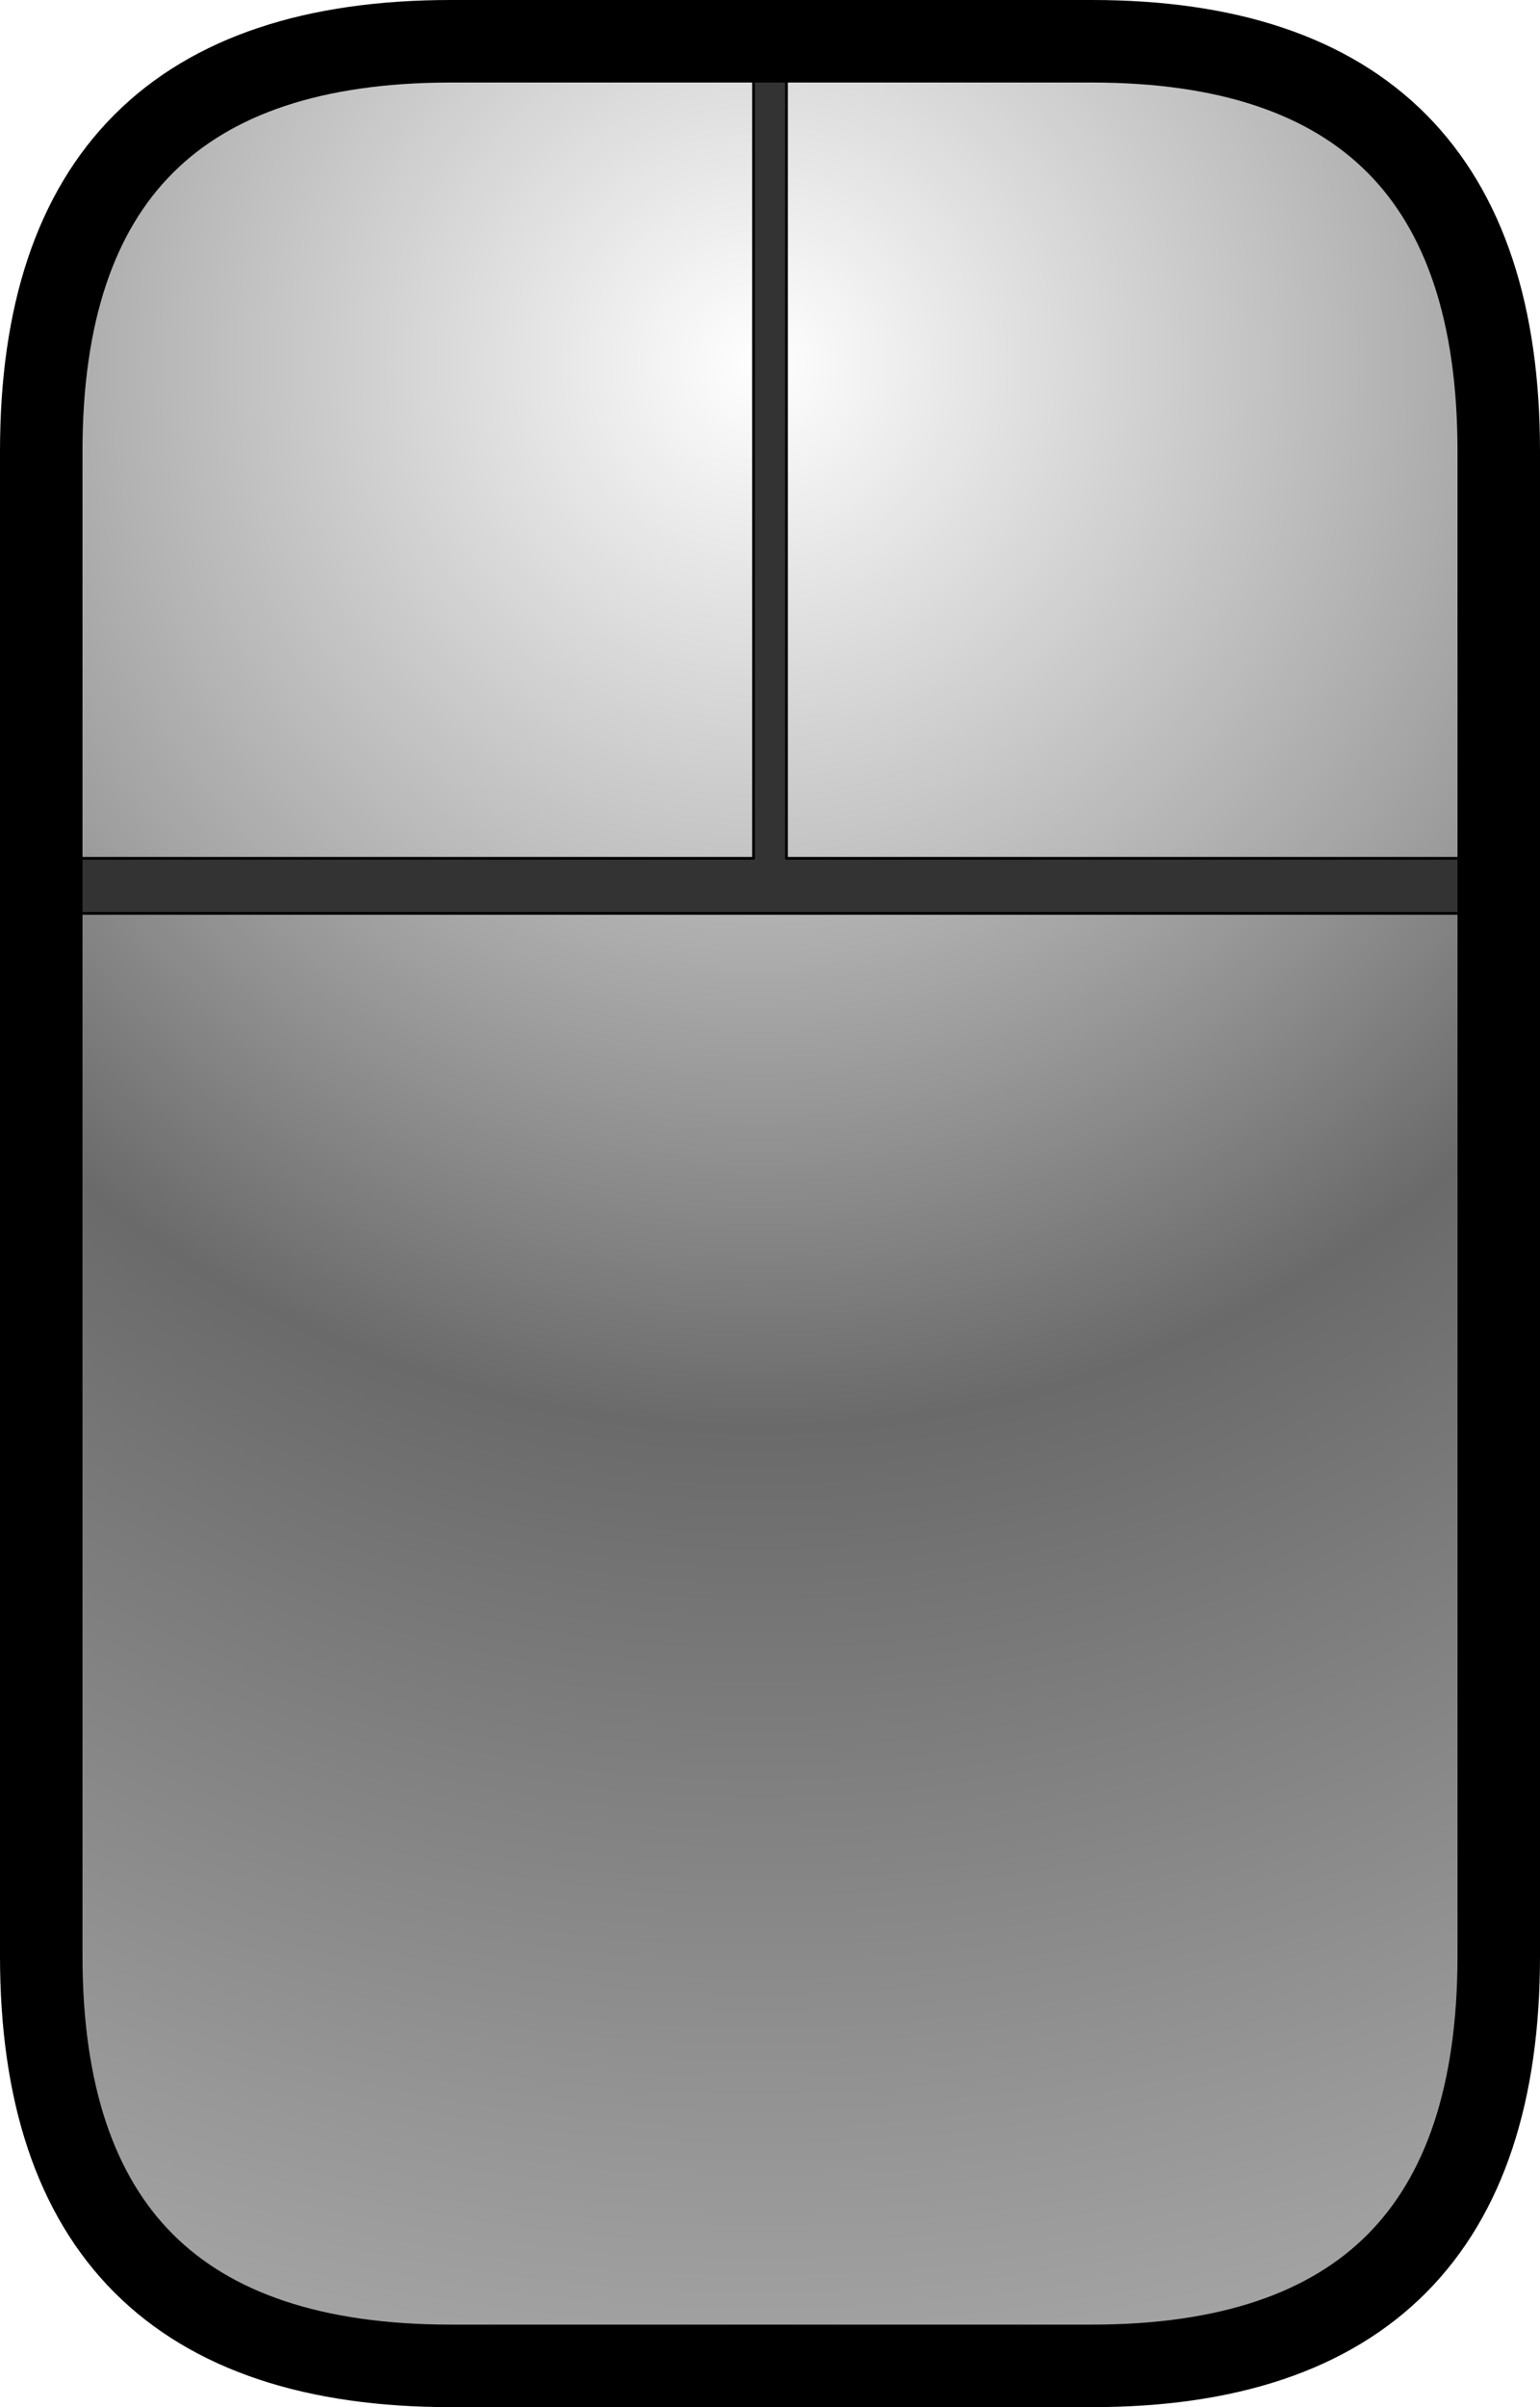
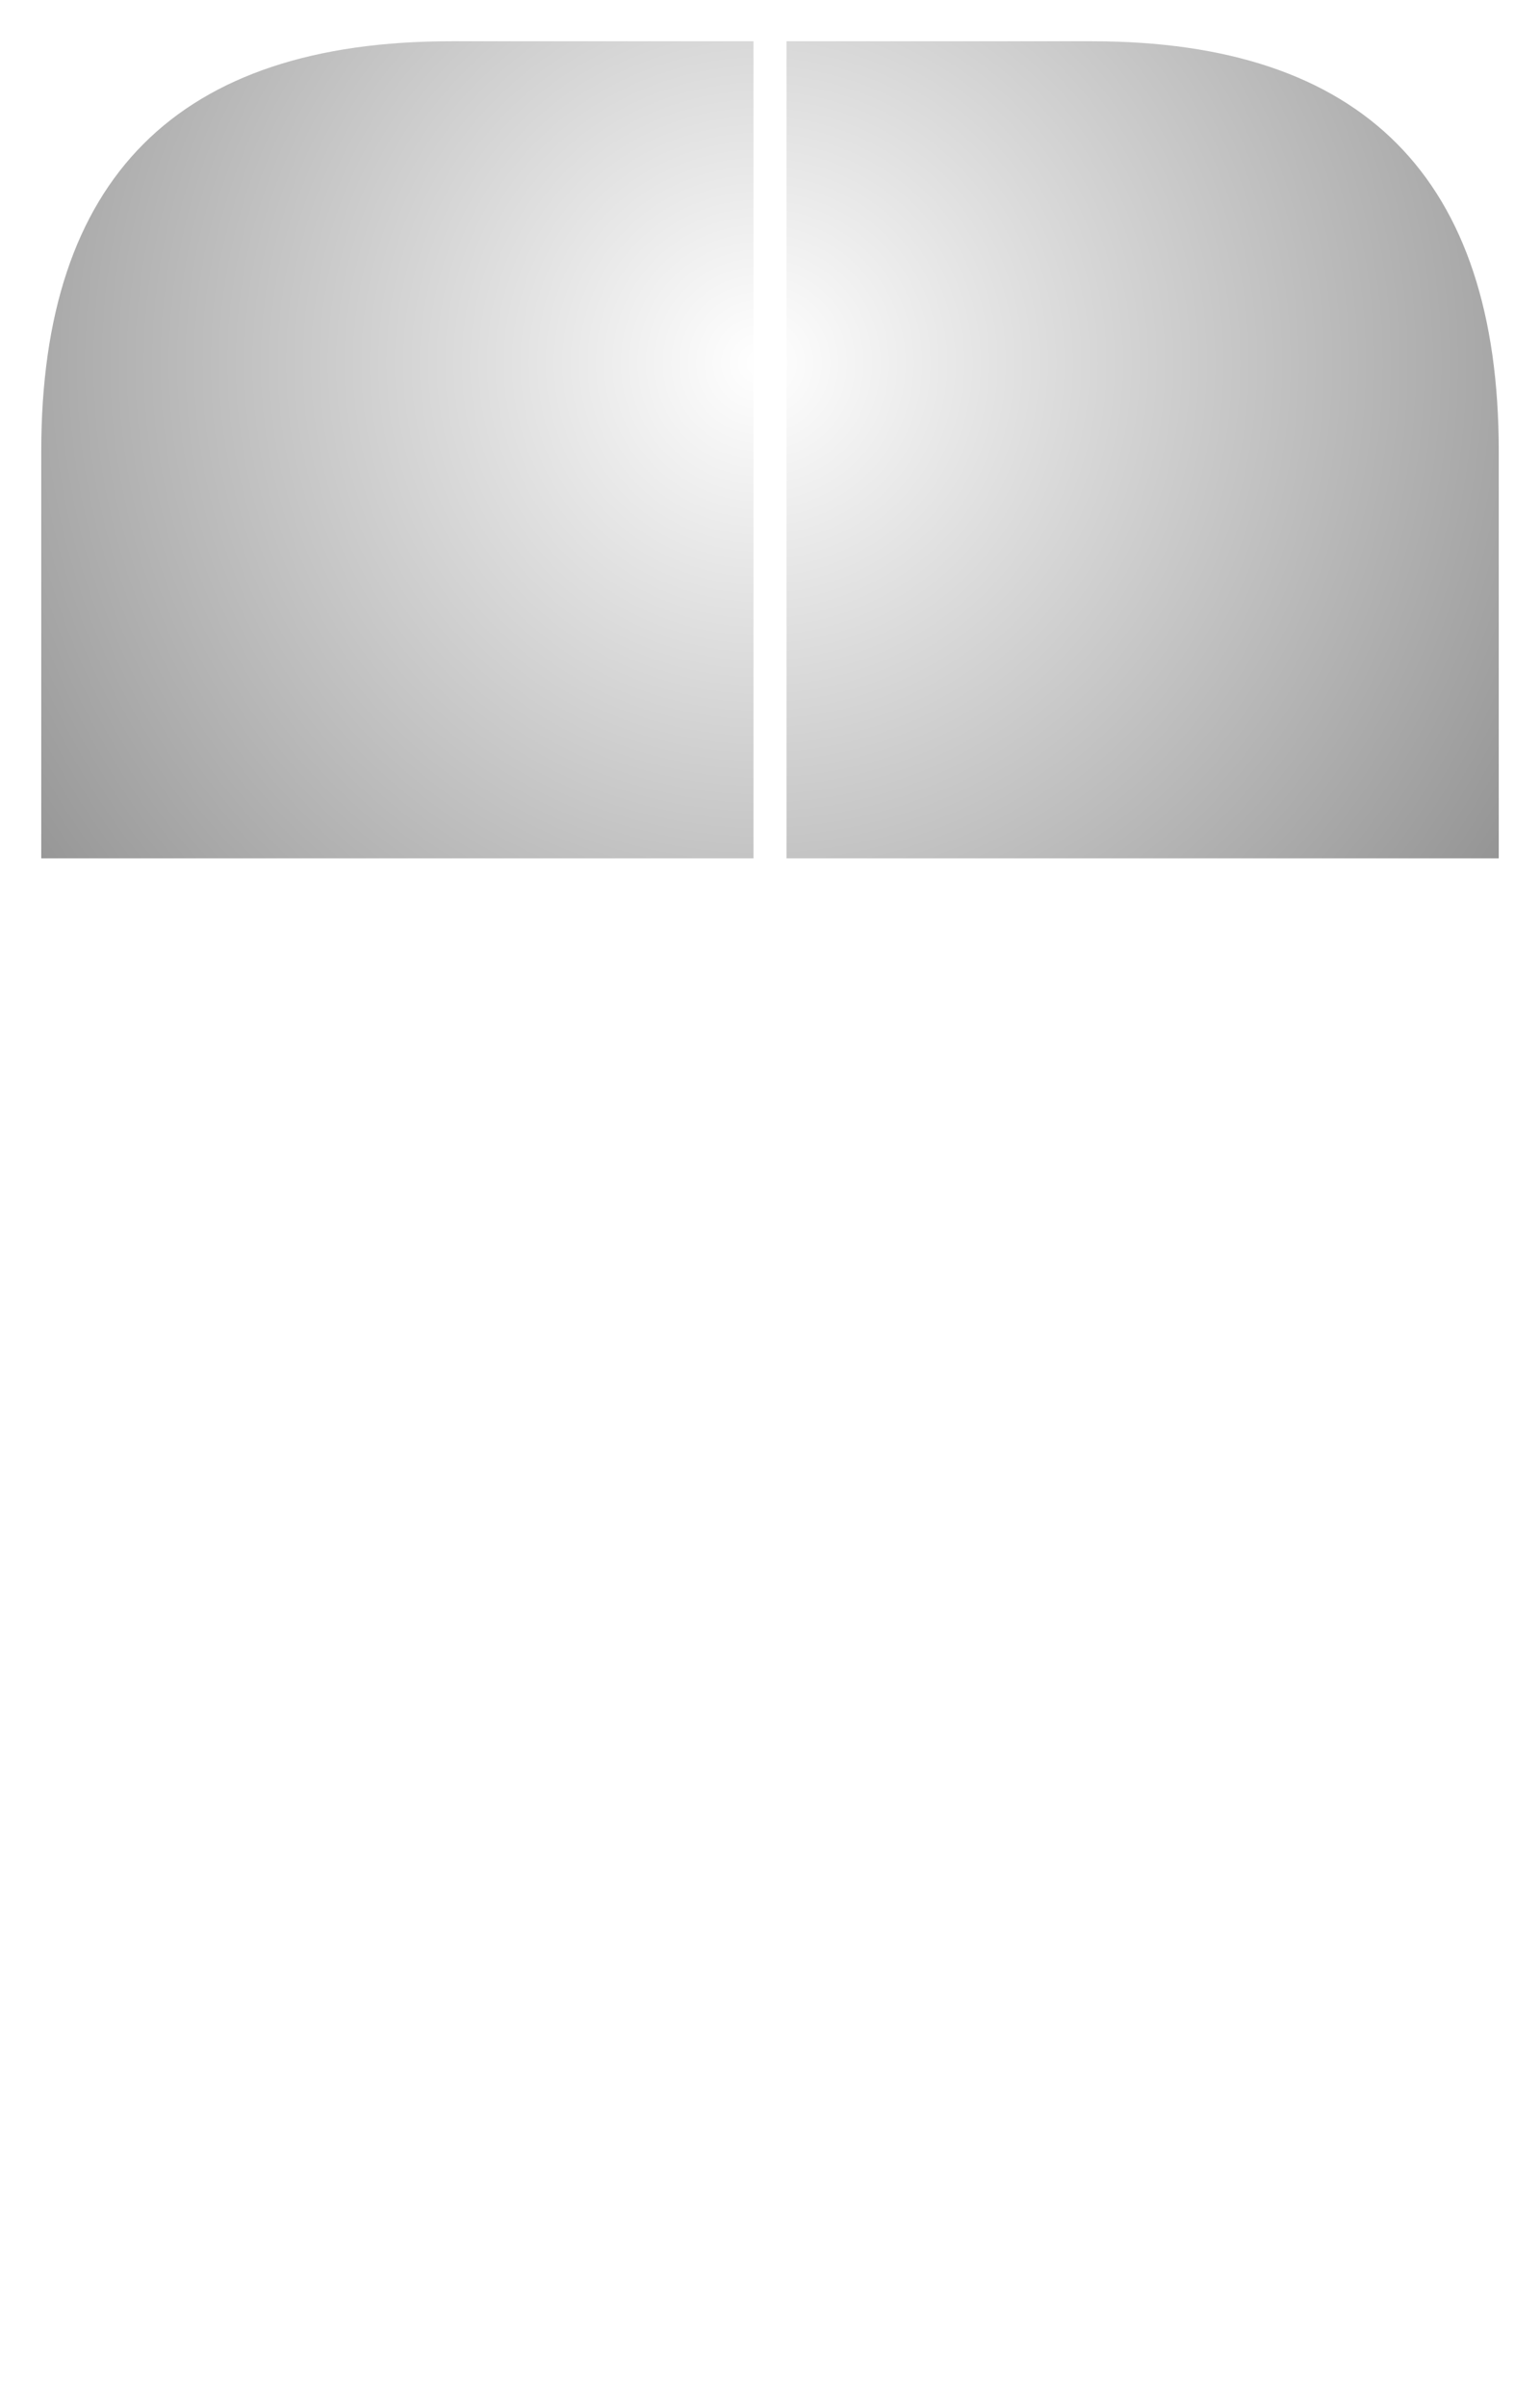
<svg xmlns="http://www.w3.org/2000/svg" height="43.75px" width="28.0px">
  <g transform="matrix(1.0, 0.0, 0.0, 1.0, 14.0, 21.85)">
    <path d="M0.3 -21.1 L5.85 -21.1 Q13.25 -21.1 13.25 -13.65 L13.25 -6.25 0.3 -6.25 0.3 -21.1 M-13.25 -6.25 L-13.25 -13.65 Q-13.25 -21.1 -5.8 -21.1 L-0.3 -21.1 -0.3 -6.25 -13.25 -6.25" fill="url(#gradient0)" fill-rule="evenodd" stroke="none" />
-     <path d="M0.3 -21.1 L0.3 -6.25 13.25 -6.25 13.25 -5.25 -13.25 -5.25 -13.25 -6.25 -0.3 -6.25 -0.3 -21.1 0.3 -21.1" fill="#333333" fill-rule="evenodd" stroke="none" />
-     <path d="M13.25 -5.25 L13.25 13.7 Q13.25 21.15 5.85 21.15 L-5.8 21.15 Q-13.25 21.15 -13.25 13.7 L-13.25 -5.25 13.25 -5.25" fill="url(#gradient1)" fill-rule="evenodd" stroke="none" />
-     <path d="M13.25 -6.25 L13.25 -13.65 Q13.25 -21.1 5.85 -21.1 L0.3 -21.1 -0.3 -21.1 -5.8 -21.1 Q-13.25 -21.1 -13.25 -13.65 L-13.25 -6.25 -13.25 -5.25 -13.25 13.7 Q-13.25 21.15 -5.8 21.15 L5.85 21.15 Q13.25 21.15 13.25 13.7 L13.25 -5.25 13.25 -6.25" fill="none" stroke="#000000" stroke-linecap="round" stroke-linejoin="round" stroke-width="1.5" />
-     <path d="M0.3 -21.1 L0.3 -6.25 13.25 -6.25 M-0.3 -21.1 L-0.3 -6.25 -13.25 -6.25 M-13.25 -5.25 L13.25 -5.25" fill="none" stroke="#000000" stroke-linecap="round" stroke-linejoin="round" stroke-width="0.05" />
  </g>
  <defs>
    <radialGradient cx="0" cy="0" gradientTransform="matrix(0.047, 0.0, 0.0, 0.047, -0.2, -15.25)" gradientUnits="userSpaceOnUse" id="gradient0" r="819.2" spreadMethod="pad">
      <stop offset="0.0" stop-color="#ffffff" />
      <stop offset="0.502" stop-color="#808080" />
      <stop offset="1.0" stop-color="#aaaaaa" />
    </radialGradient>
    <radialGradient cx="0" cy="0" gradientTransform="matrix(0.047, 0.0, 0.0, 0.047, -0.2, -15.25)" gradientUnits="userSpaceOnUse" id="gradient1" r="819.2" spreadMethod="pad">
      <stop offset="0.0" stop-color="#ffffff" />
      <stop offset="0.502" stop-color="#6a6a6a" />
      <stop offset="1.0" stop-color="#aaaaaa" />
    </radialGradient>
  </defs>
</svg>